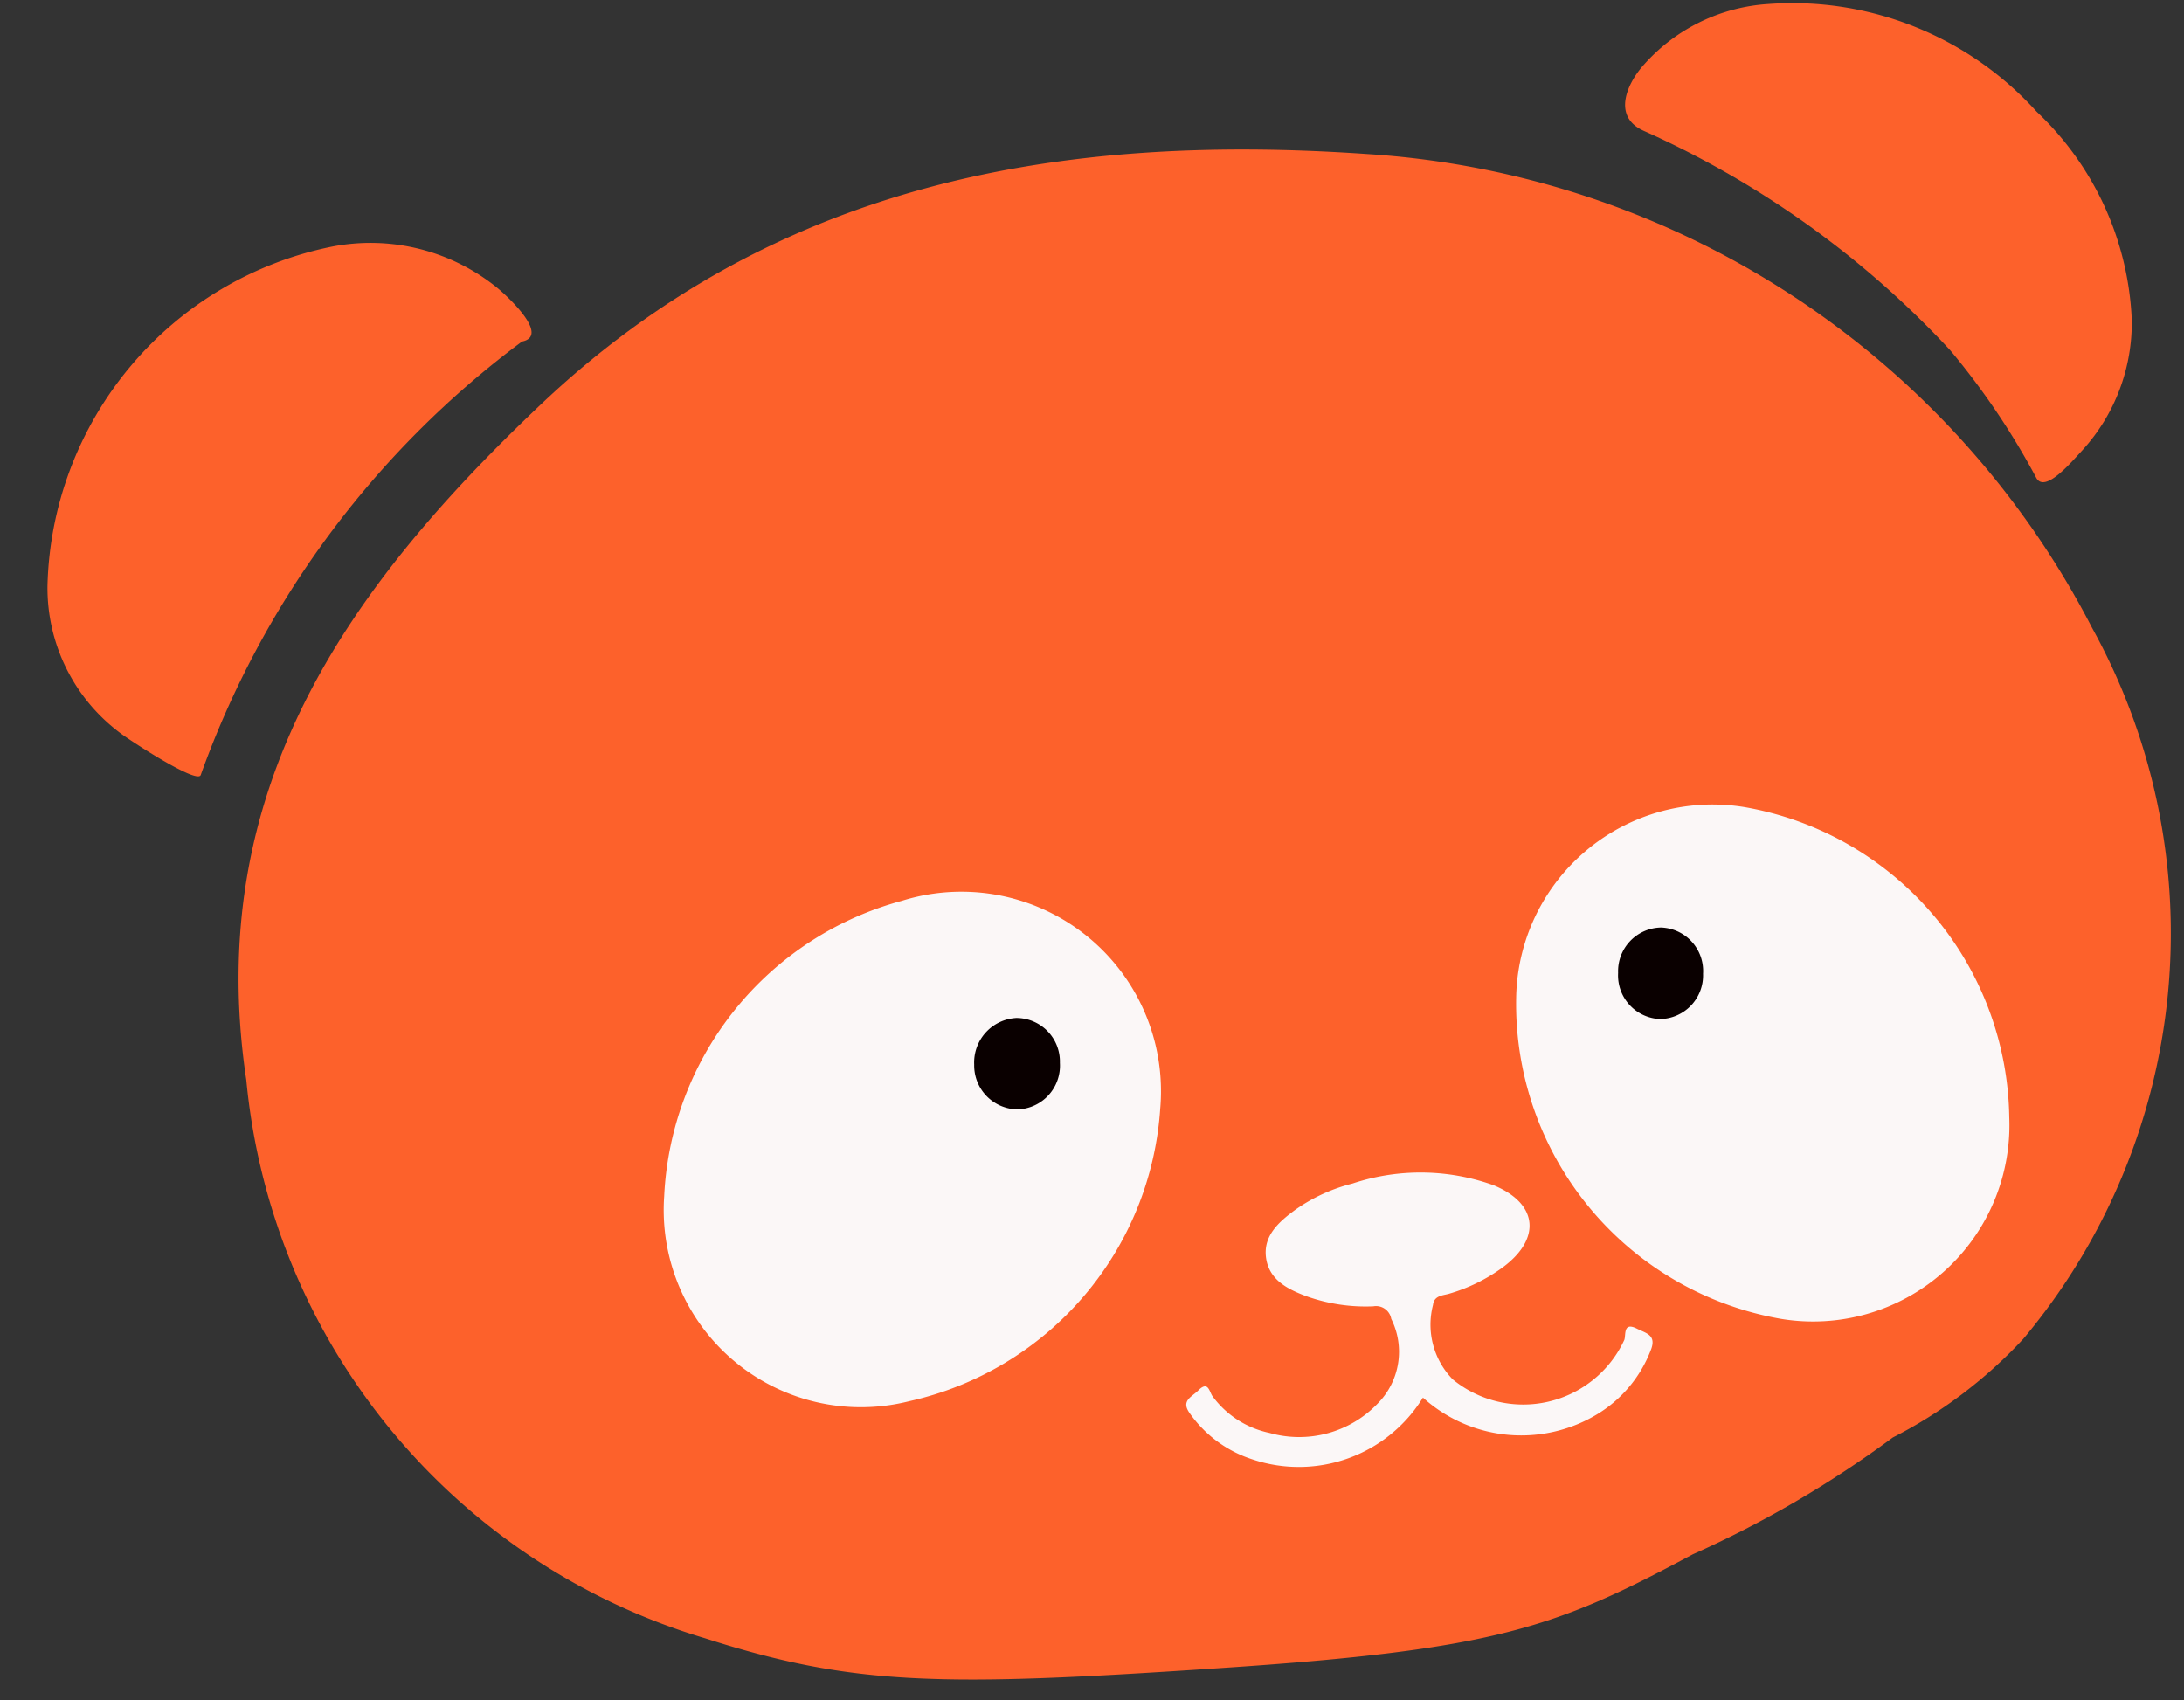
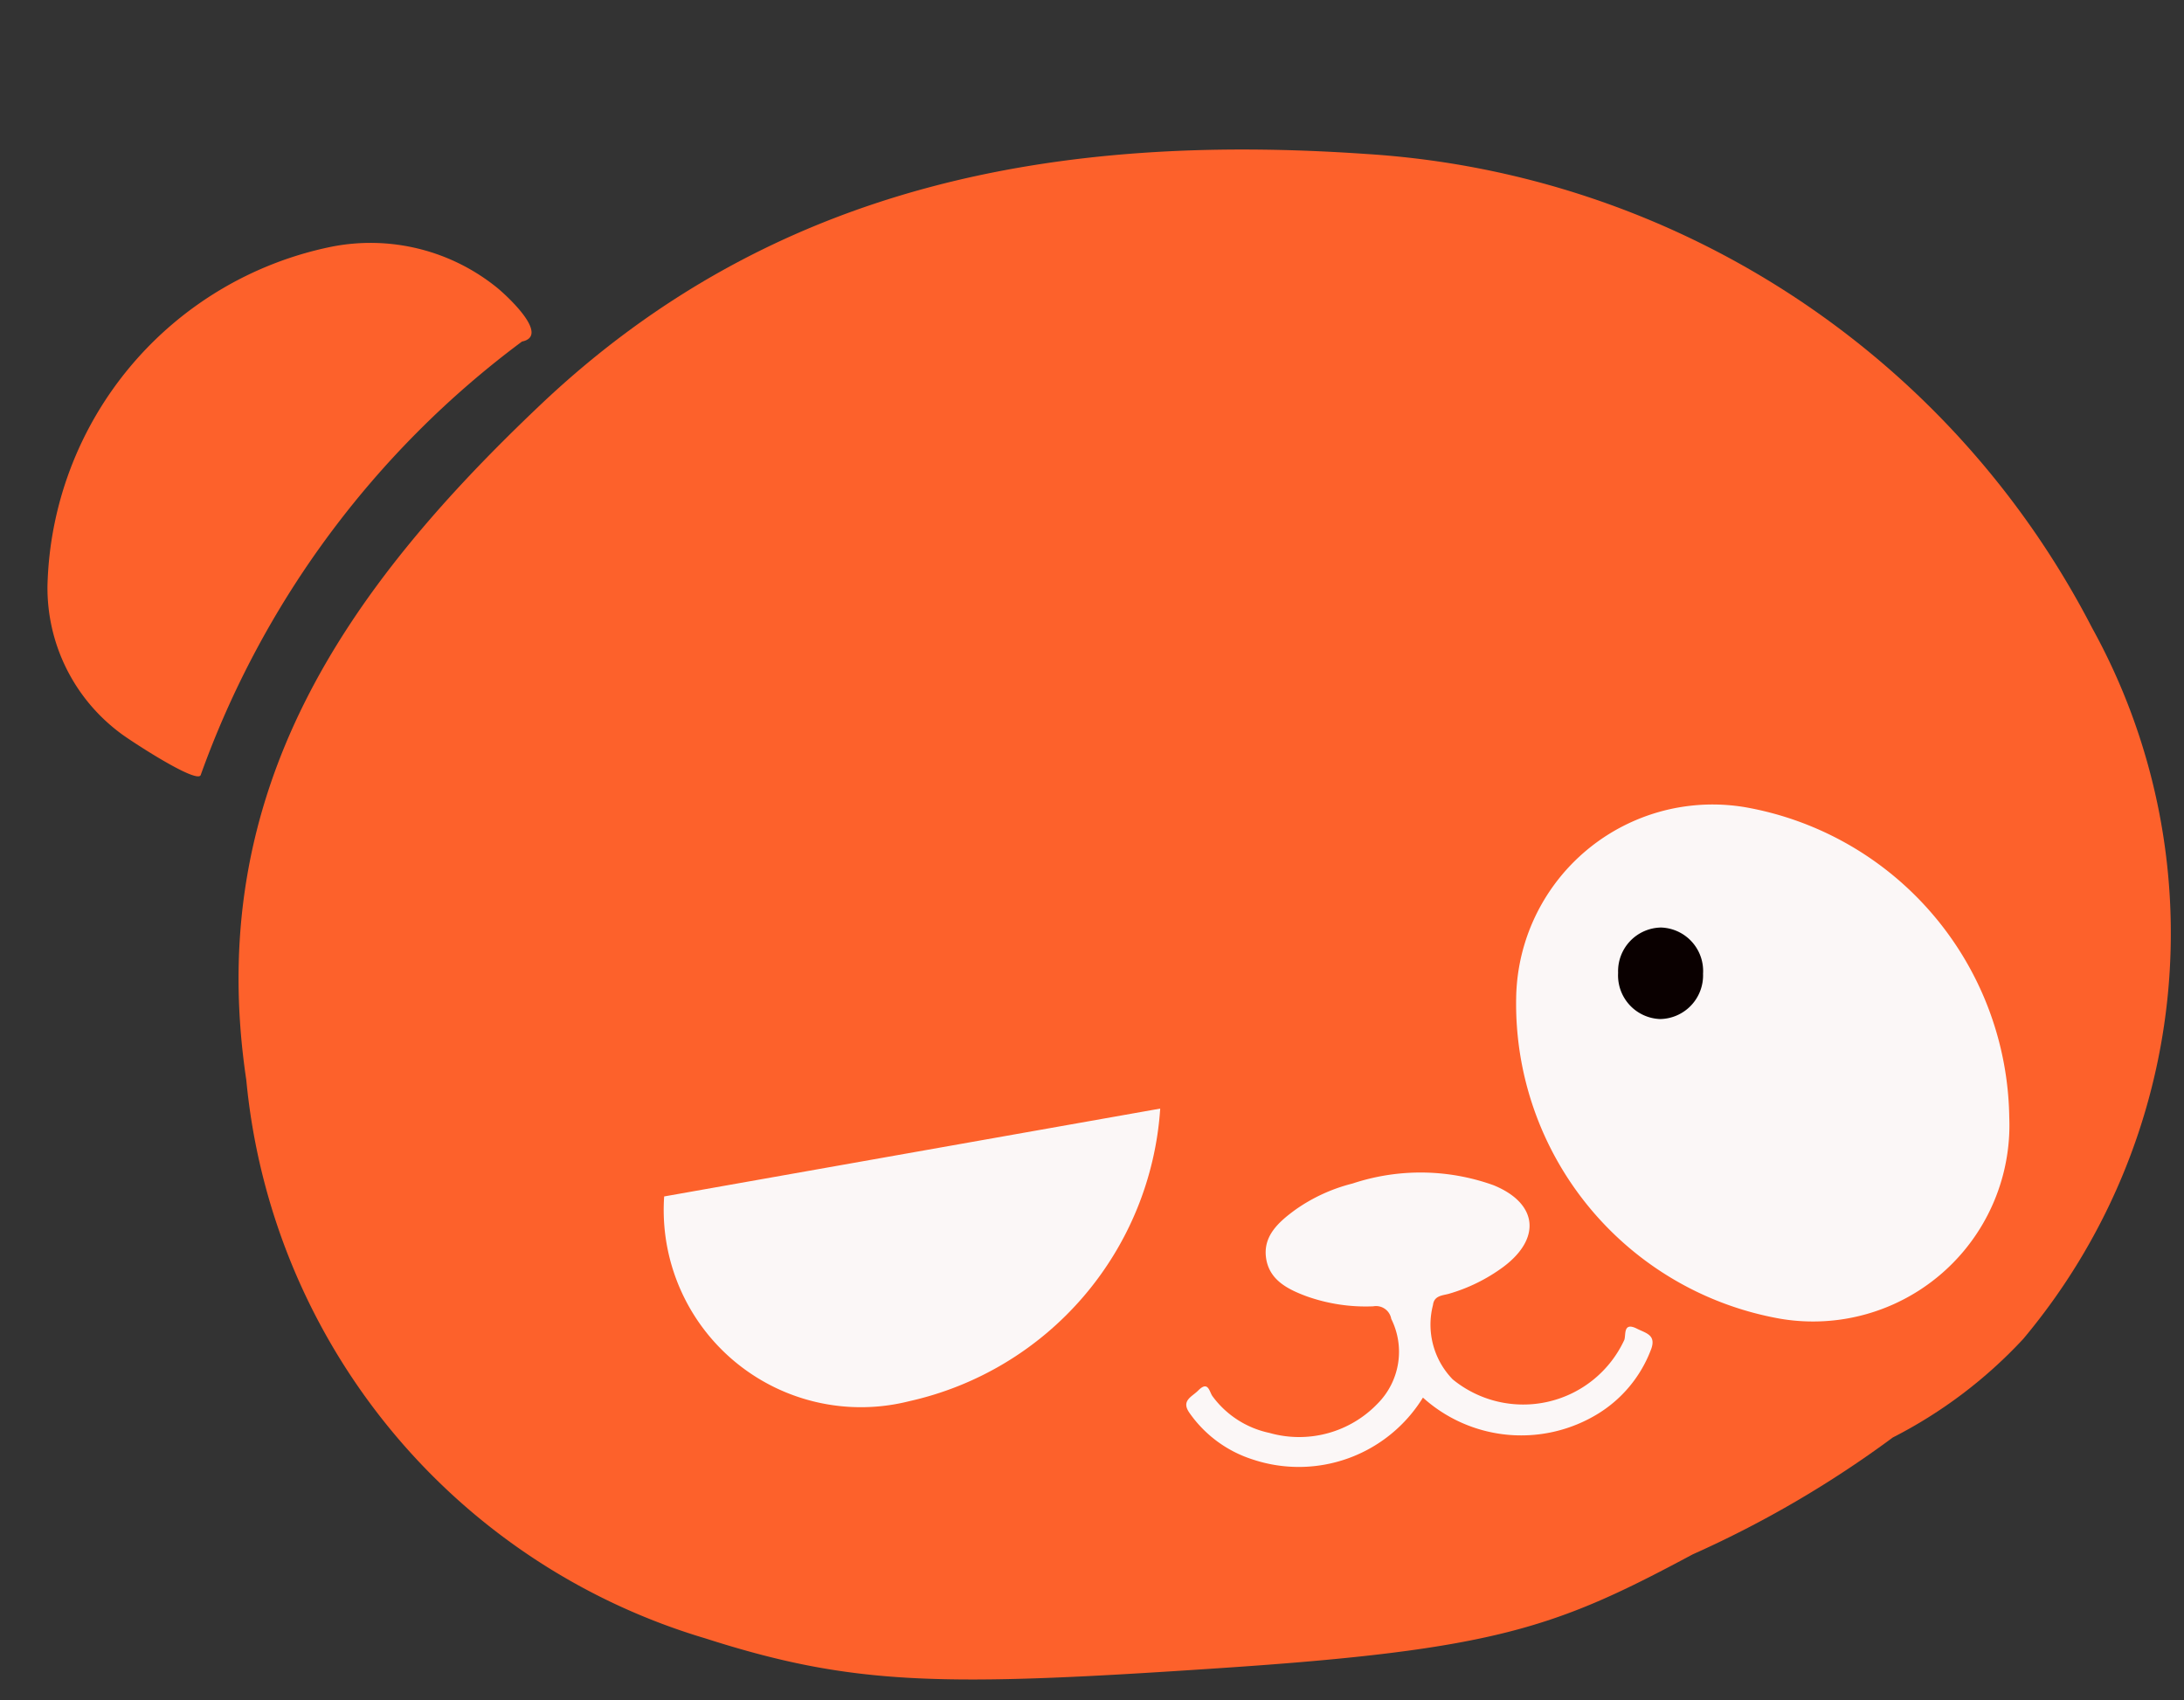
<svg xmlns="http://www.w3.org/2000/svg" width="27.158" height="21.145" viewBox="0 0 27.158 21.145">
  <rect x="0" y="0" width="27.158" height="21.145" fill="#333333" stroke="none" />
  <g id="teddy_" data-name="teddy " transform="translate(-8728.072 -4922)">
    <path id="Path_525" data-name="Path 525" d="M12.341,18.887c-3.441.29-4.539.3-6.4-.262A8.033,8.033,0,0,1,.118,11.781c-.6-3.59,1.148-6.136,3.515-8.457C6.493.52,10.015-.169,13.858.033a10.924,10.924,0,0,1,9.11,5.737,7.851,7.851,0,0,1-.706,8.855,5.818,5.818,0,0,1-1.6,1.252A13.279,13.279,0,0,1,18.2,17.372C16.518,18.31,15.782,18.6,12.341,18.887Z" transform="matrix(1, 0.017, -0.017, 1, 8731.217, 4923.647)" fill="#fd612b" fill-rule="evenodd" />
-     <path id="Path_506" data-name="Path 506" d="M6.343,3.865A3.78,3.78,0,0,0,5.115,1.3,4.092,4.092,0,0,0,1.761.02,2.258,2.258,0,0,0,.225.8c-.2.228-.394.652.014.824A11.708,11.708,0,0,1,4.09,4.283a9.228,9.228,0,0,1,1.1,1.572c.113.195.44-.214.566-.353A2.352,2.352,0,0,0,6.343,3.865Z" transform="matrix(1, 0.017, -0.017, 1, 8748.303, 4922)" fill="#fd612b" fill-rule="evenodd" />
    <path id="Path_507" data-name="Path 507" d="M4.171,0A4.415,4.415,0,0,0,.026,3.61,2.252,2.252,0,0,0,.639,5.568c.095.1.835.772.9.667a11.589,11.589,0,0,1,4.79-4.7c.346-.015-.058-.544-.193-.7A2.5,2.5,0,0,0,4.171,0Z" transform="translate(8728.072 4925.721) rotate(-9)" fill="#fd612b" fill-rule="evenodd" />
    <path id="Path_504" data-name="Path 504" d="M6.155,3.821A3.973,3.973,0,0,0,2.8.023,2.443,2.443,0,0,0,0,2.443,3.976,3.976,0,0,0,3.353,6.376,2.441,2.441,0,0,0,6.155,3.821Z" transform="matrix(1, 0.017, -0.017, 1, 8746.967, 4931.966)" fill="#fbf7f7" fill-rule="evenodd" />
    <path id="Path_511" data-name="Path 511" d="M1.056.566A.541.541,0,0,0,.524,0,.543.543,0,0,0,0,.573a.543.543,0,0,0,.531.565A.543.543,0,0,0,1.056.566Z" transform="matrix(1, 0.017, -0.017, 1, 8748.203, 4933.525)" fill="#0a0000" fill-rule="evenodd" />
-     <path id="Path_505" data-name="Path 505" d="M0,3.825A2.452,2.452,0,0,0,3.088,6.319a4,4,0,0,0,3.06-3.691A2.481,2.481,0,0,0,2.891.1,4,4,0,0,0,0,3.825Z" transform="matrix(1, 0.017, -0.017, 1, 8736.396, 4933.053)" fill="#fbf7f7" fill-rule="evenodd" />
-     <path id="Path_512" data-name="Path 512" d="M1.065.549A.542.542,0,0,0,.514,0,.554.554,0,0,0,0,.588a.546.546,0,0,0,.554.548A.544.544,0,0,0,1.065.549Z" transform="matrix(1, 0.017, -0.017, 1, 8740.196, 4934.65)" fill="#0a0000" fill-rule="evenodd" />
+     <path id="Path_505" data-name="Path 505" d="M0,3.825A2.452,2.452,0,0,0,3.088,6.319a4,4,0,0,0,3.06-3.691Z" transform="matrix(1, 0.017, -0.017, 1, 8736.396, 4933.053)" fill="#fbf7f7" fill-rule="evenodd" />
    <path id="Path_508" data-name="Path 508" d="M2.928,2.793a1.825,1.825,0,0,0,2.132.5,1.6,1.6,0,0,0,.754-.687c.105-.18-.028-.219-.131-.291-.163-.113-.144.059-.176.117a1.385,1.385,0,0,1-2.181.188.976.976,0,0,1-.114-.95c.03-.114.133-.1.212-.11a2.141,2.141,0,0,0,.718-.236C4.663,1.039,4.68.6,4.165.3A2.685,2.685,0,0,0,2.432.035a2.131,2.131,0,0,0-.75.224c-.229.123-.45.269-.444.554.006.269.213.413.436.533a2.193,2.193,0,0,0,.8.237.192.192,0,0,1,.2.186.914.914,0,0,1-.31,1.016,1.352,1.352,0,0,1-1.388.177A1.18,1.18,0,0,1,.338,2.41c-.031-.061-.024-.2-.164-.094-.09.069-.236.094-.145.266a1.522,1.522,0,0,0,.693.677A1.813,1.813,0,0,0,2.928,2.793Z" transform="translate(8742.478 4937.021) rotate(-8)" fill="#fbf7f7" fill-rule="evenodd" />
  </g>
</svg>